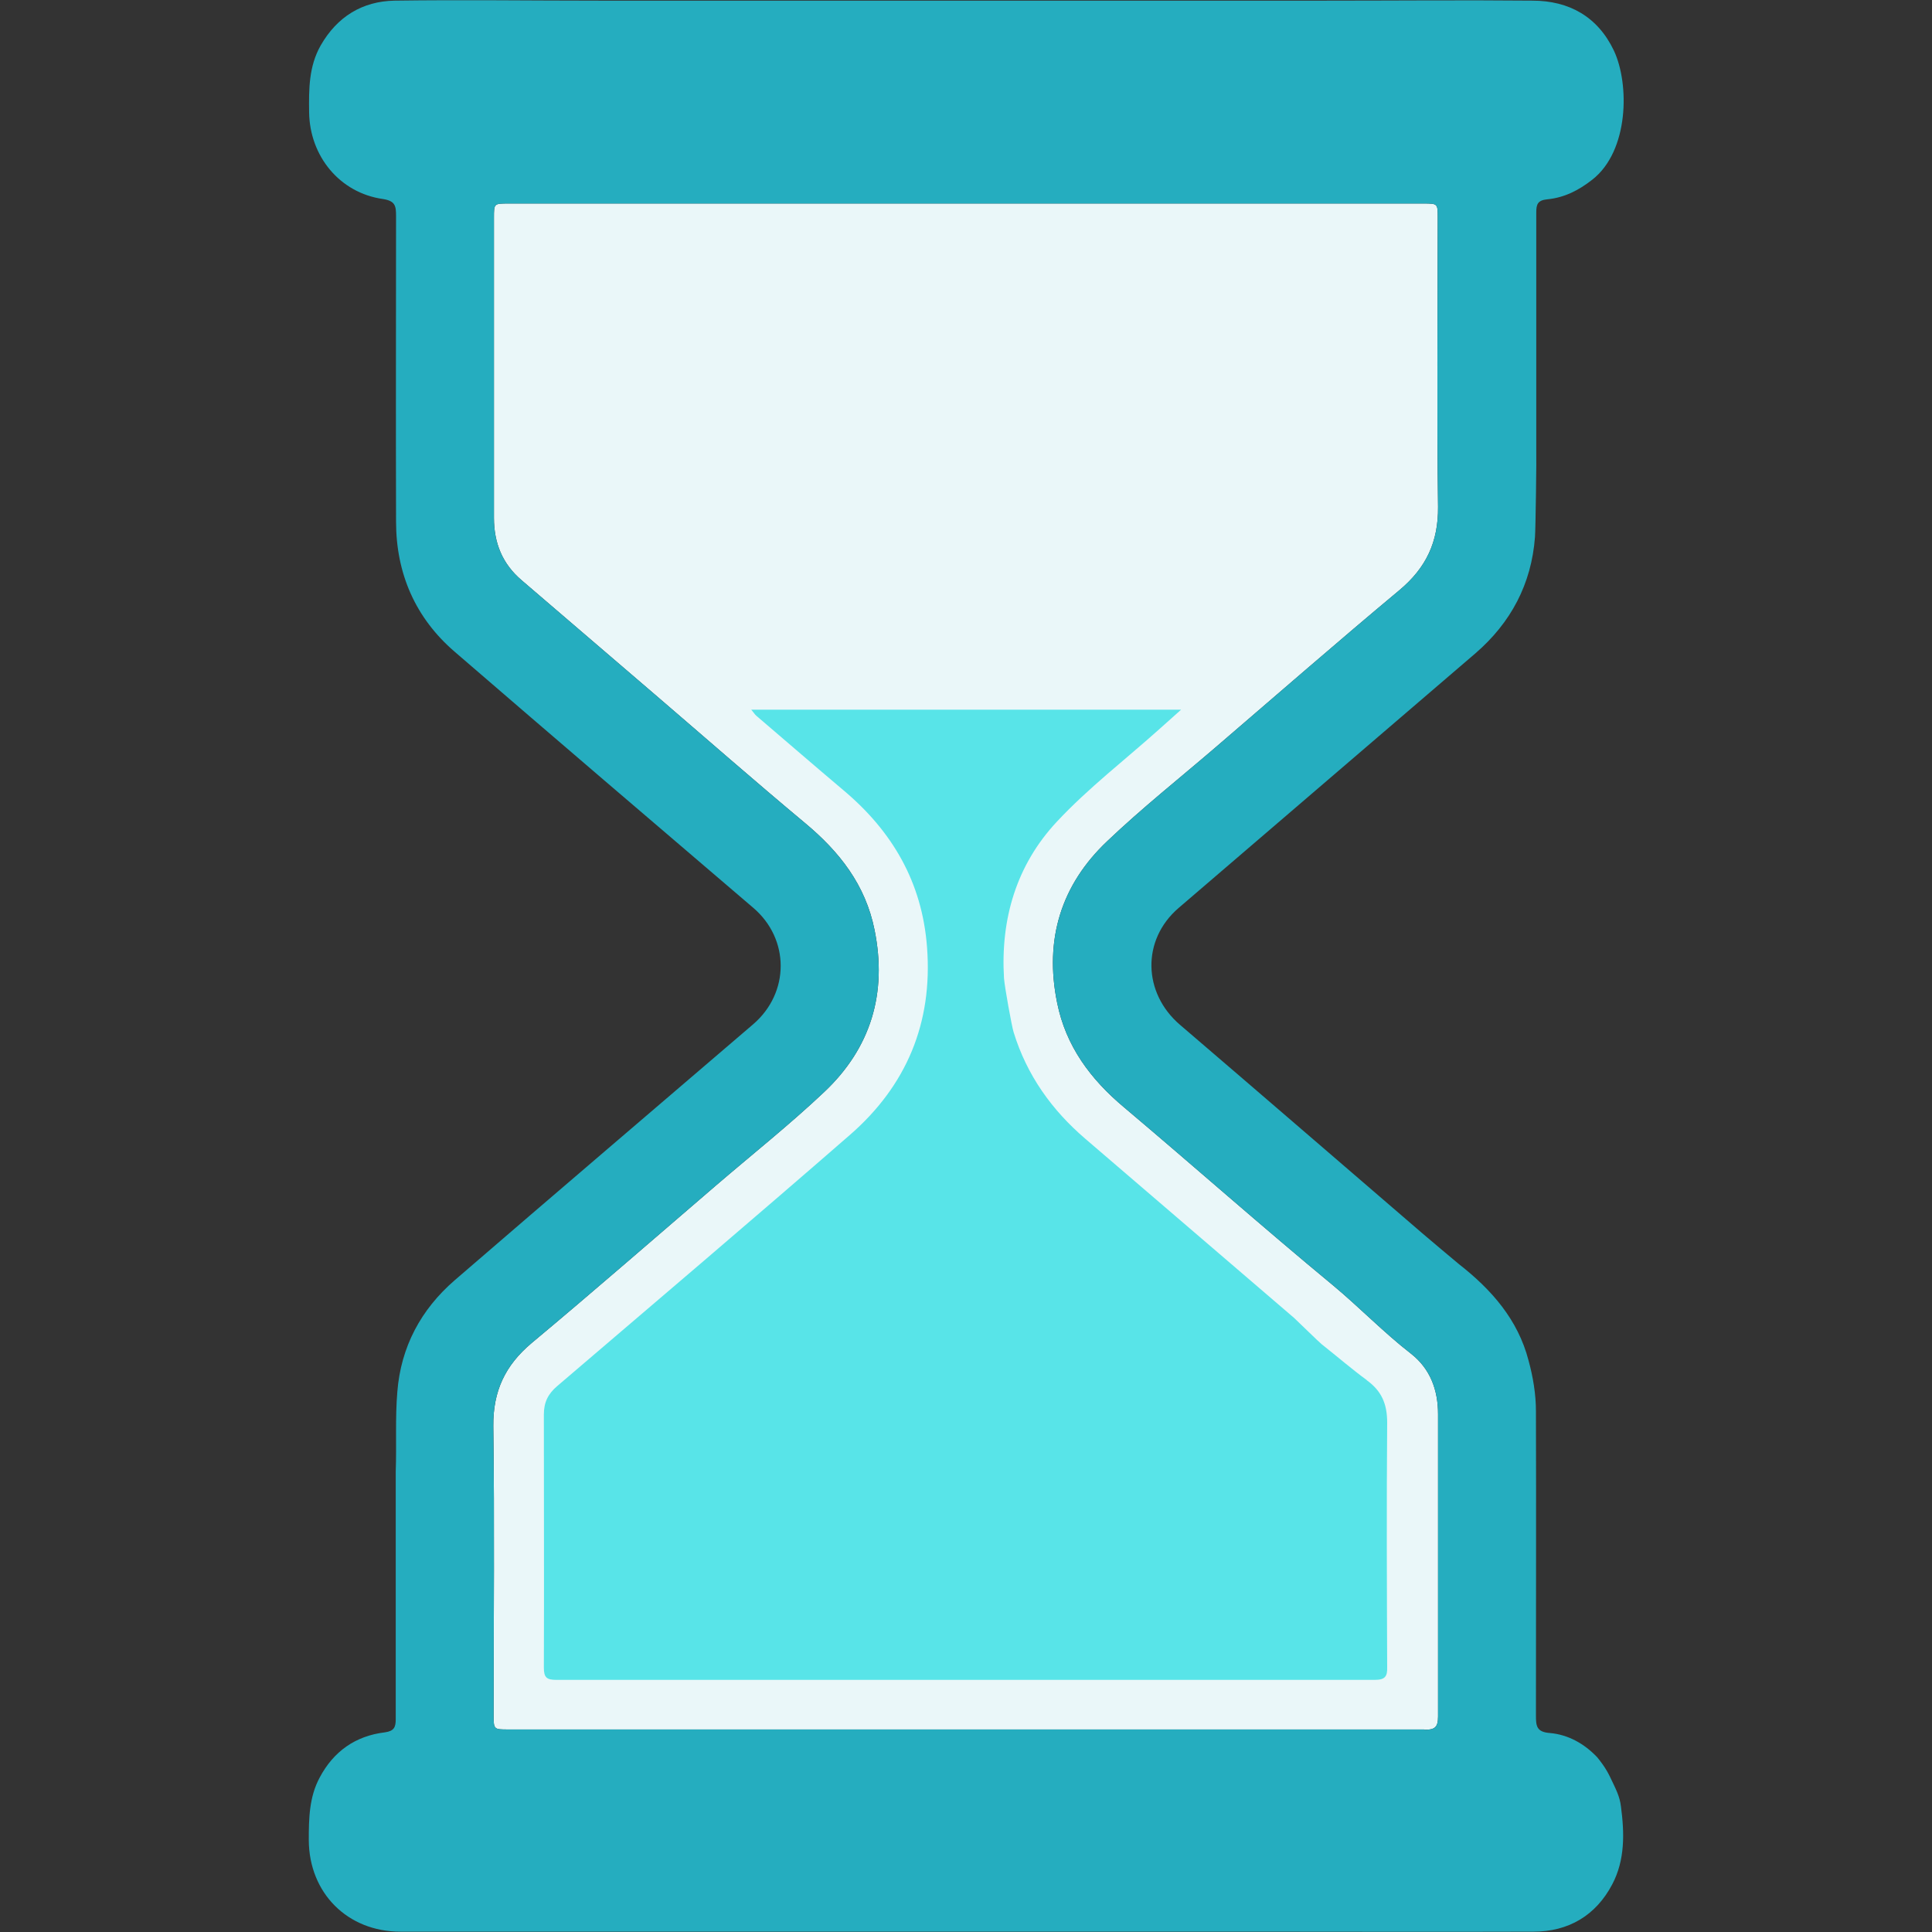
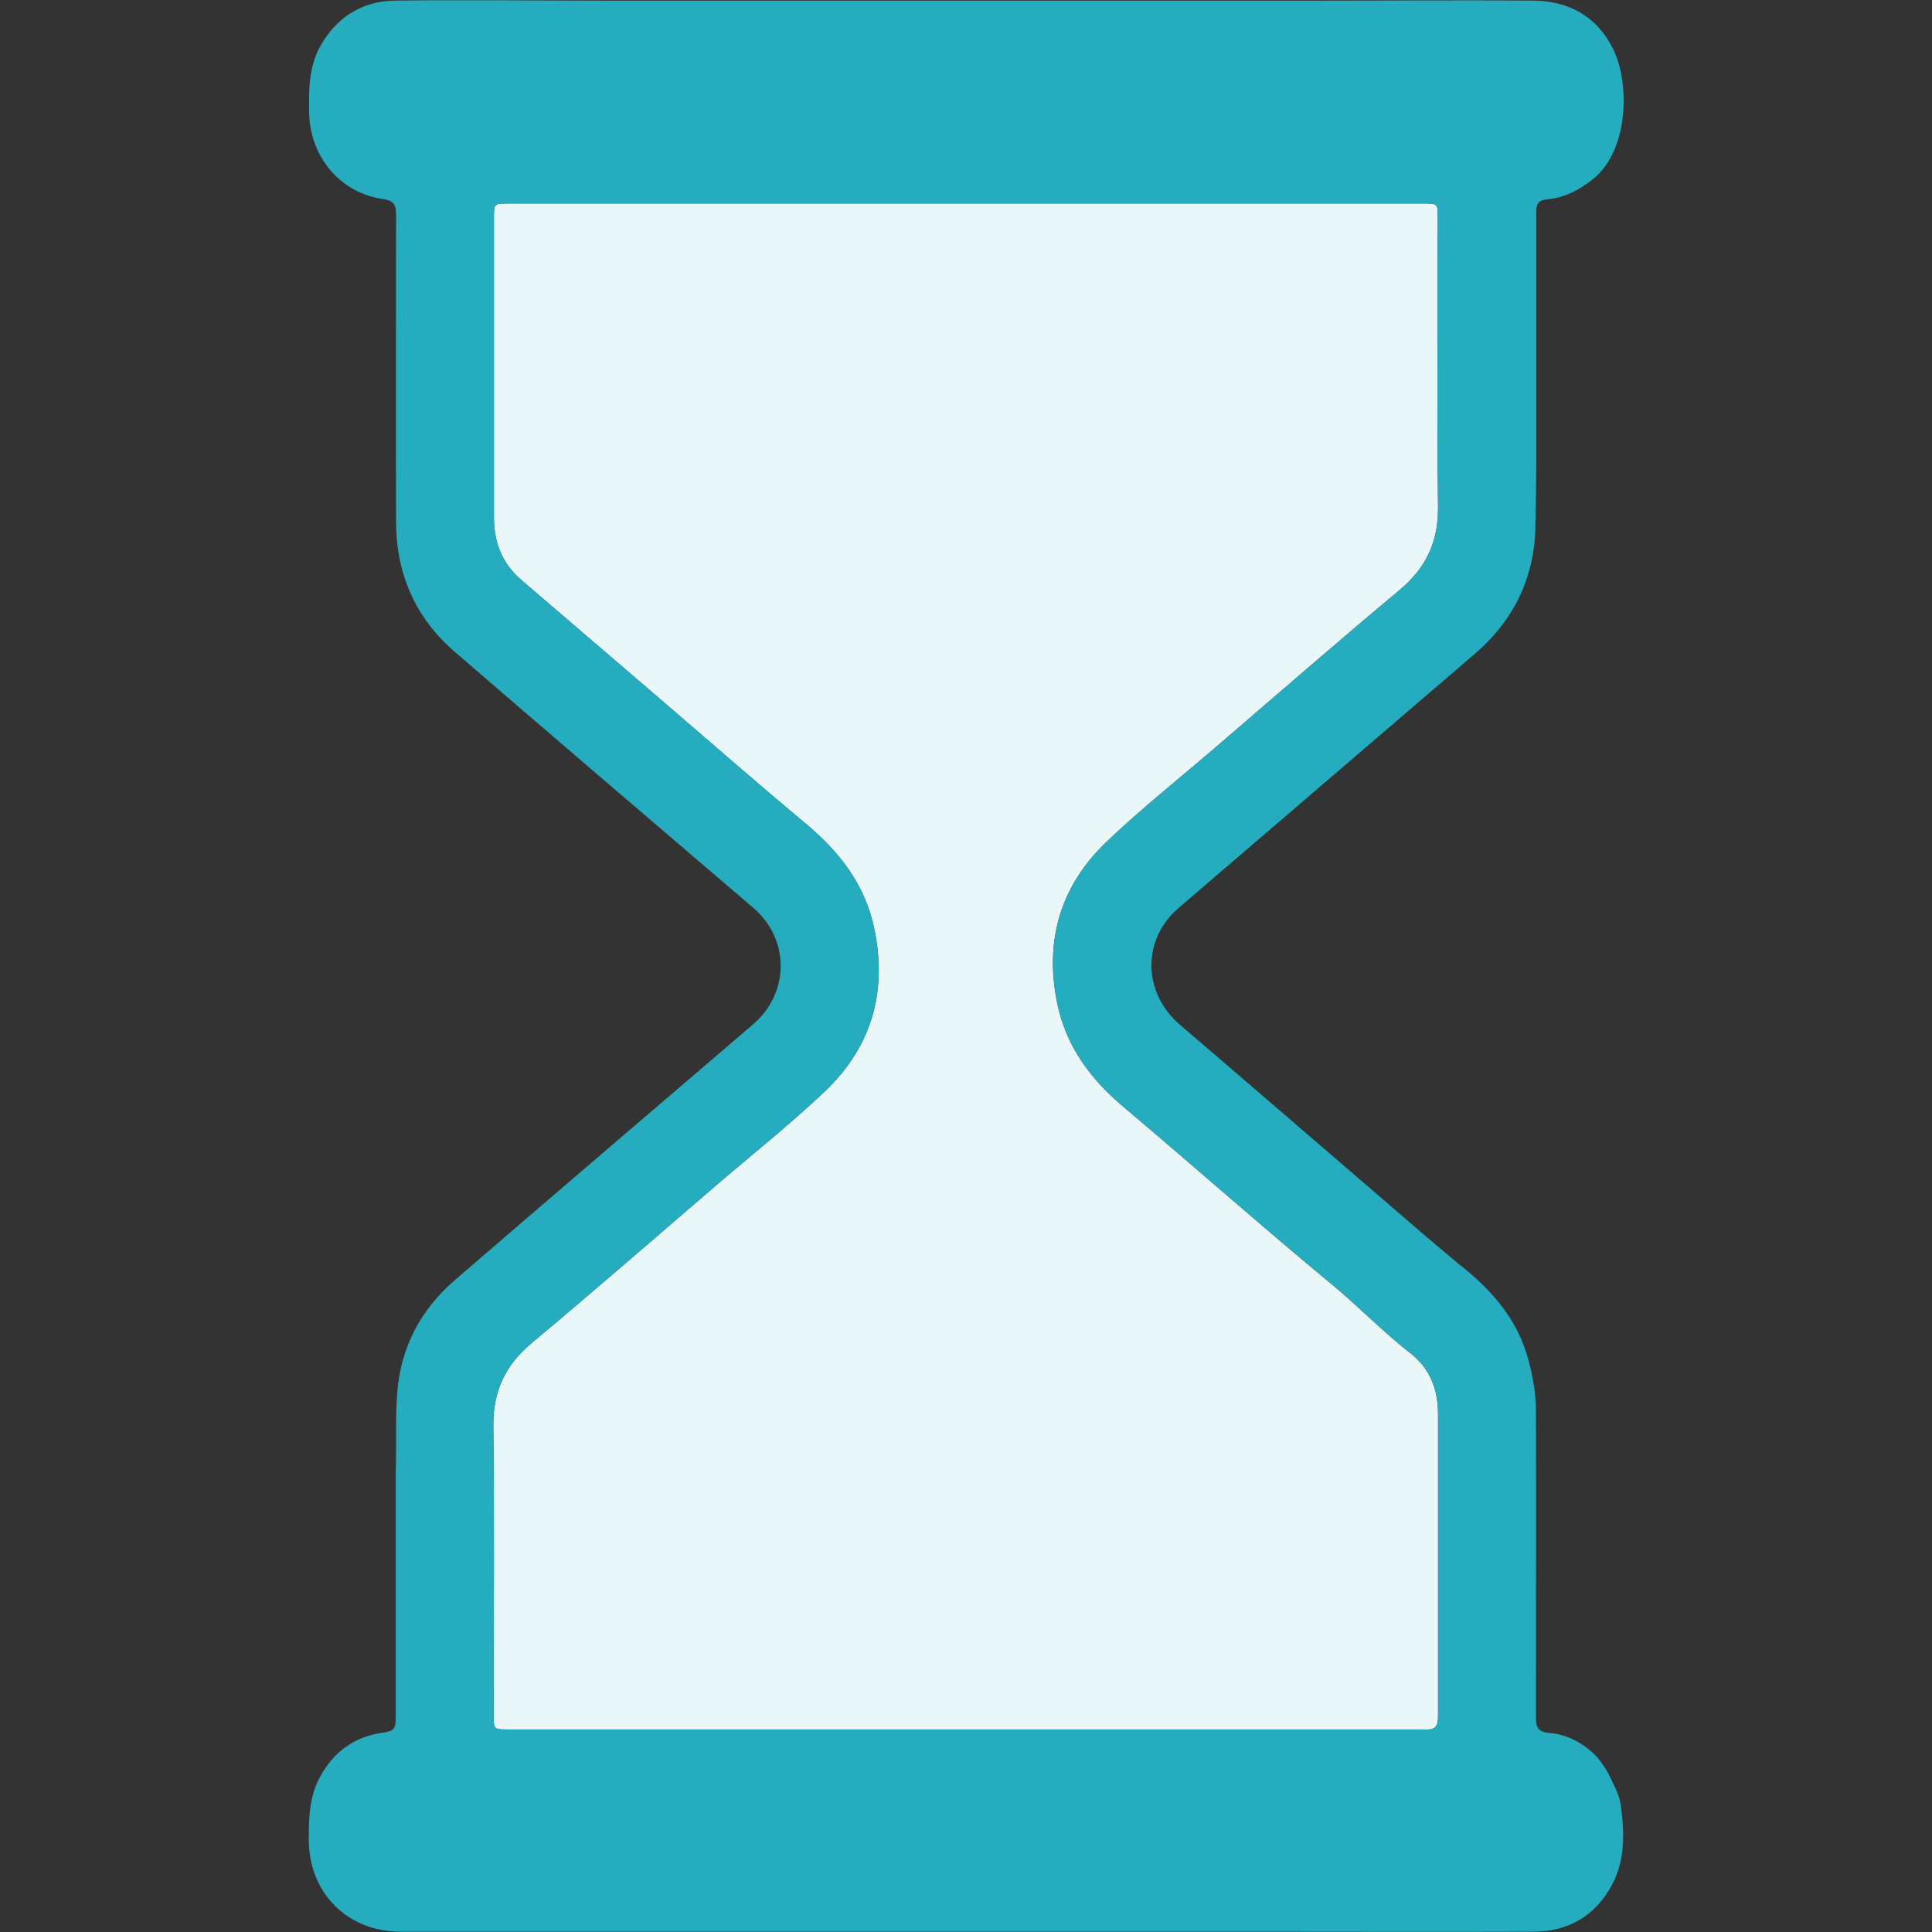
<svg xmlns="http://www.w3.org/2000/svg" id="uuid-979422c8-6dec-4126-928a-e6de5f429247" viewBox="0 0 60 60">
  <rect x="0" y="0" width="60" height="60" fill="#333333" stroke="none" />
  <defs>
    <style>.uuid-eb41fe3f-7313-4764-9cc1-2acf7d97cfe7{fill:#eaf7f9;}.uuid-2bef0c02-5467-4e07-beb1-824b416cc354{fill:#58e4e8;}.uuid-6604176d-e5dd-4bbf-afc6-eba63fa7805d{fill:#25adbf;}</style>
  </defs>
  <path class="uuid-eb41fe3f-7313-4764-9cc1-2acf7d97cfe7" d="m44.23,53.71c-4.75,0-9.5,0-14.26,0s-9.46,0-14.19,0c-.44,0-.45,0-.45-.44,0-2.99.03-5.99-.01-8.98-.01-1.09.37-1.89,1.19-2.58,1.93-1.61,3.82-3.26,5.72-4.89,1.13-.97,2.29-1.89,3.37-2.91,1.44-1.36,1.96-3.06,1.56-5.03-.28-1.4-1.09-2.43-2.16-3.32-1.57-1.31-3.11-2.66-4.66-3.99-1.38-1.18-2.76-2.37-4.14-3.55-.6-.51-.86-1.16-.86-1.94,0-3.11,0-6.21,0-9.32,0-.44,0-.44.45-.44,9.47,0,18.94,0,28.41,0,.45,0,.45,0,.45.44,0,2.99-.03,5.99.01,8.98.01,1.09-.37,1.89-1.19,2.58-1.93,1.61-3.82,3.26-5.72,4.89-1.13.97-2.29,1.89-3.36,2.91-1.44,1.36-1.96,3.06-1.56,5.02.27,1.35,1.04,2.38,2.08,3.25,2.17,1.83,4.29,3.71,6.48,5.52.83.69,1.58,1.47,2.43,2.13.6.47.84,1.13.84,1.88,0,3.13,0,6.26,0,9.39,0,.34-.11.41-.42.41Z" />
  <path class="uuid-6604176d-e5dd-4bbf-afc6-eba63fa7805d" d="m50,55.18c-.14-.29-.31-.5-.4-.61-.4-.42-.9-.7-1.47-.75-.41-.03-.43-.22-.43-.54,0-3.15.01-6.31,0-9.46,0-.52-.09-1.06-.23-1.57-.33-1.27-1.15-2.2-2.16-2.99-.04-.03-1.06-.89-1.14-.96-2.51-2.16-5.01-4.32-7.52-6.47-1.16-.99-1.2-2.64-.05-3.63,3.07-2.64,6.15-5.27,9.22-7.91,1.1-.95,1.74-2.15,1.85-3.61.02-.23.05-2.49.04-2.7,0-.87,0-1.75,0-2.62,0-1.59,0-3.18,0-4.76,0-.25.04-.38.34-.41.53-.05.98-.28,1.4-.61,1.14-.89,1.16-2.97.67-4.01-.5-1.05-1.39-1.55-2.53-1.55-2.14-.02-4.28,0-6.42,0-.86,0-1.72,0-2.59,0-.87,0-1.75,0-2.62,0h-10.38c-.87,0-6.83,0-6.97,0-2.12,0-4.24-.03-6.36,0-1,.02-1.78.5-2.29,1.39-.37.65-.37,1.36-.36,2.08.02,1.36.95,2.5,2.29,2.69.39.06.41.22.41.53,0,3.16-.01,6.33,0,9.49,0,1.61.6,2.99,1.82,4.04,3.08,2.66,6.18,5.31,9.27,7.95,1.14.97,1.14,2.64,0,3.62-3.09,2.65-6.19,5.29-9.27,7.95-1.05.91-1.67,2.07-1.78,3.46-.07.82-.02,1.65-.05,2.48,0,.3,0,3.05,0,3.44,0,1.42,0,2.84,0,4.25,0,.25-.05.37-.34.41-.91.11-1.59.59-2.02,1.4-.33.61-.34,1.28-.34,1.95.01,1.64,1.2,2.84,2.85,2.84,2.97,0,5.94,0,8.91,0,5.81,0,11.61,0,17.42,0,2.95,0,5.9.01,8.85,0,1.09,0,1.94-.5,2.45-1.47.4-.76.38-1.59.27-2.42-.04-.32-.15-.52-.34-.92Zm-5.77-1.47c-4.75,0-9.5,0-14.26,0s-9.46,0-14.19,0c-.44,0-.45,0-.45-.44,0-2.99.03-5.99-.01-8.98-.01-1.09.37-1.89,1.19-2.58,1.93-1.61,3.82-3.26,5.72-4.89,1.13-.97,2.29-1.89,3.37-2.91,1.44-1.36,1.96-3.06,1.56-5.03-.28-1.4-1.09-2.43-2.16-3.32-1.57-1.31-3.11-2.66-4.66-3.99-1.38-1.18-2.76-2.37-4.14-3.55-.6-.51-.86-1.16-.86-1.94,0-3.11,0-6.21,0-9.32,0-.44,0-.44.45-.44,9.47,0,18.94,0,28.41,0,.45,0,.45,0,.45.44,0,2.99-.03,5.99.01,8.98.01,1.09-.37,1.89-1.19,2.58-1.93,1.61-3.82,3.26-5.72,4.89-1.13.97-2.29,1.89-3.36,2.91-1.44,1.36-1.96,3.06-1.56,5.02.27,1.35,1.04,2.38,2.08,3.25,2.17,1.83,4.29,3.71,6.48,5.52.83.69,1.58,1.47,2.43,2.13.6.47.84,1.13.84,1.88,0,3.13,0,6.26,0,9.39,0,.34-.11.41-.42.41Z" />
-   <path class="uuid-2bef0c02-5467-4e07-beb1-824b416cc354" d="m42.46,42.87c-.48-.35-.94-.75-1.41-1.12-.09-.07-.76-.73-.86-.82-2.16-1.85-4.32-3.71-6.48-5.56-1.05-.9-1.82-1.98-2.23-3.31-.06-.19-.28-1.41-.3-1.68-.11-1.85.39-3.52,1.64-4.86.98-1.05,2.13-1.93,3.2-2.89.2-.18.4-.36.66-.59h-13.35c.08.09.11.15.16.19.9.77,1.79,1.54,2.69,2.3,1.53,1.28,2.46,2.87,2.61,4.89.18,2.35-.64,4.3-2.4,5.83-3.01,2.62-6.06,5.21-9.09,7.8-.28.24-.41.5-.41.88,0,2.62.01,5.24,0,7.86,0,.31.09.38.39.38,8.47,0,16.94,0,25.41,0,.32,0,.4-.1.39-.4-.01-2.53-.02-5.06,0-7.59,0-.59-.18-.99-.64-1.32Zm-3.74,1.43s0-.03,0-.04c0,.01,0,.02,0,.04Z" />
</svg>